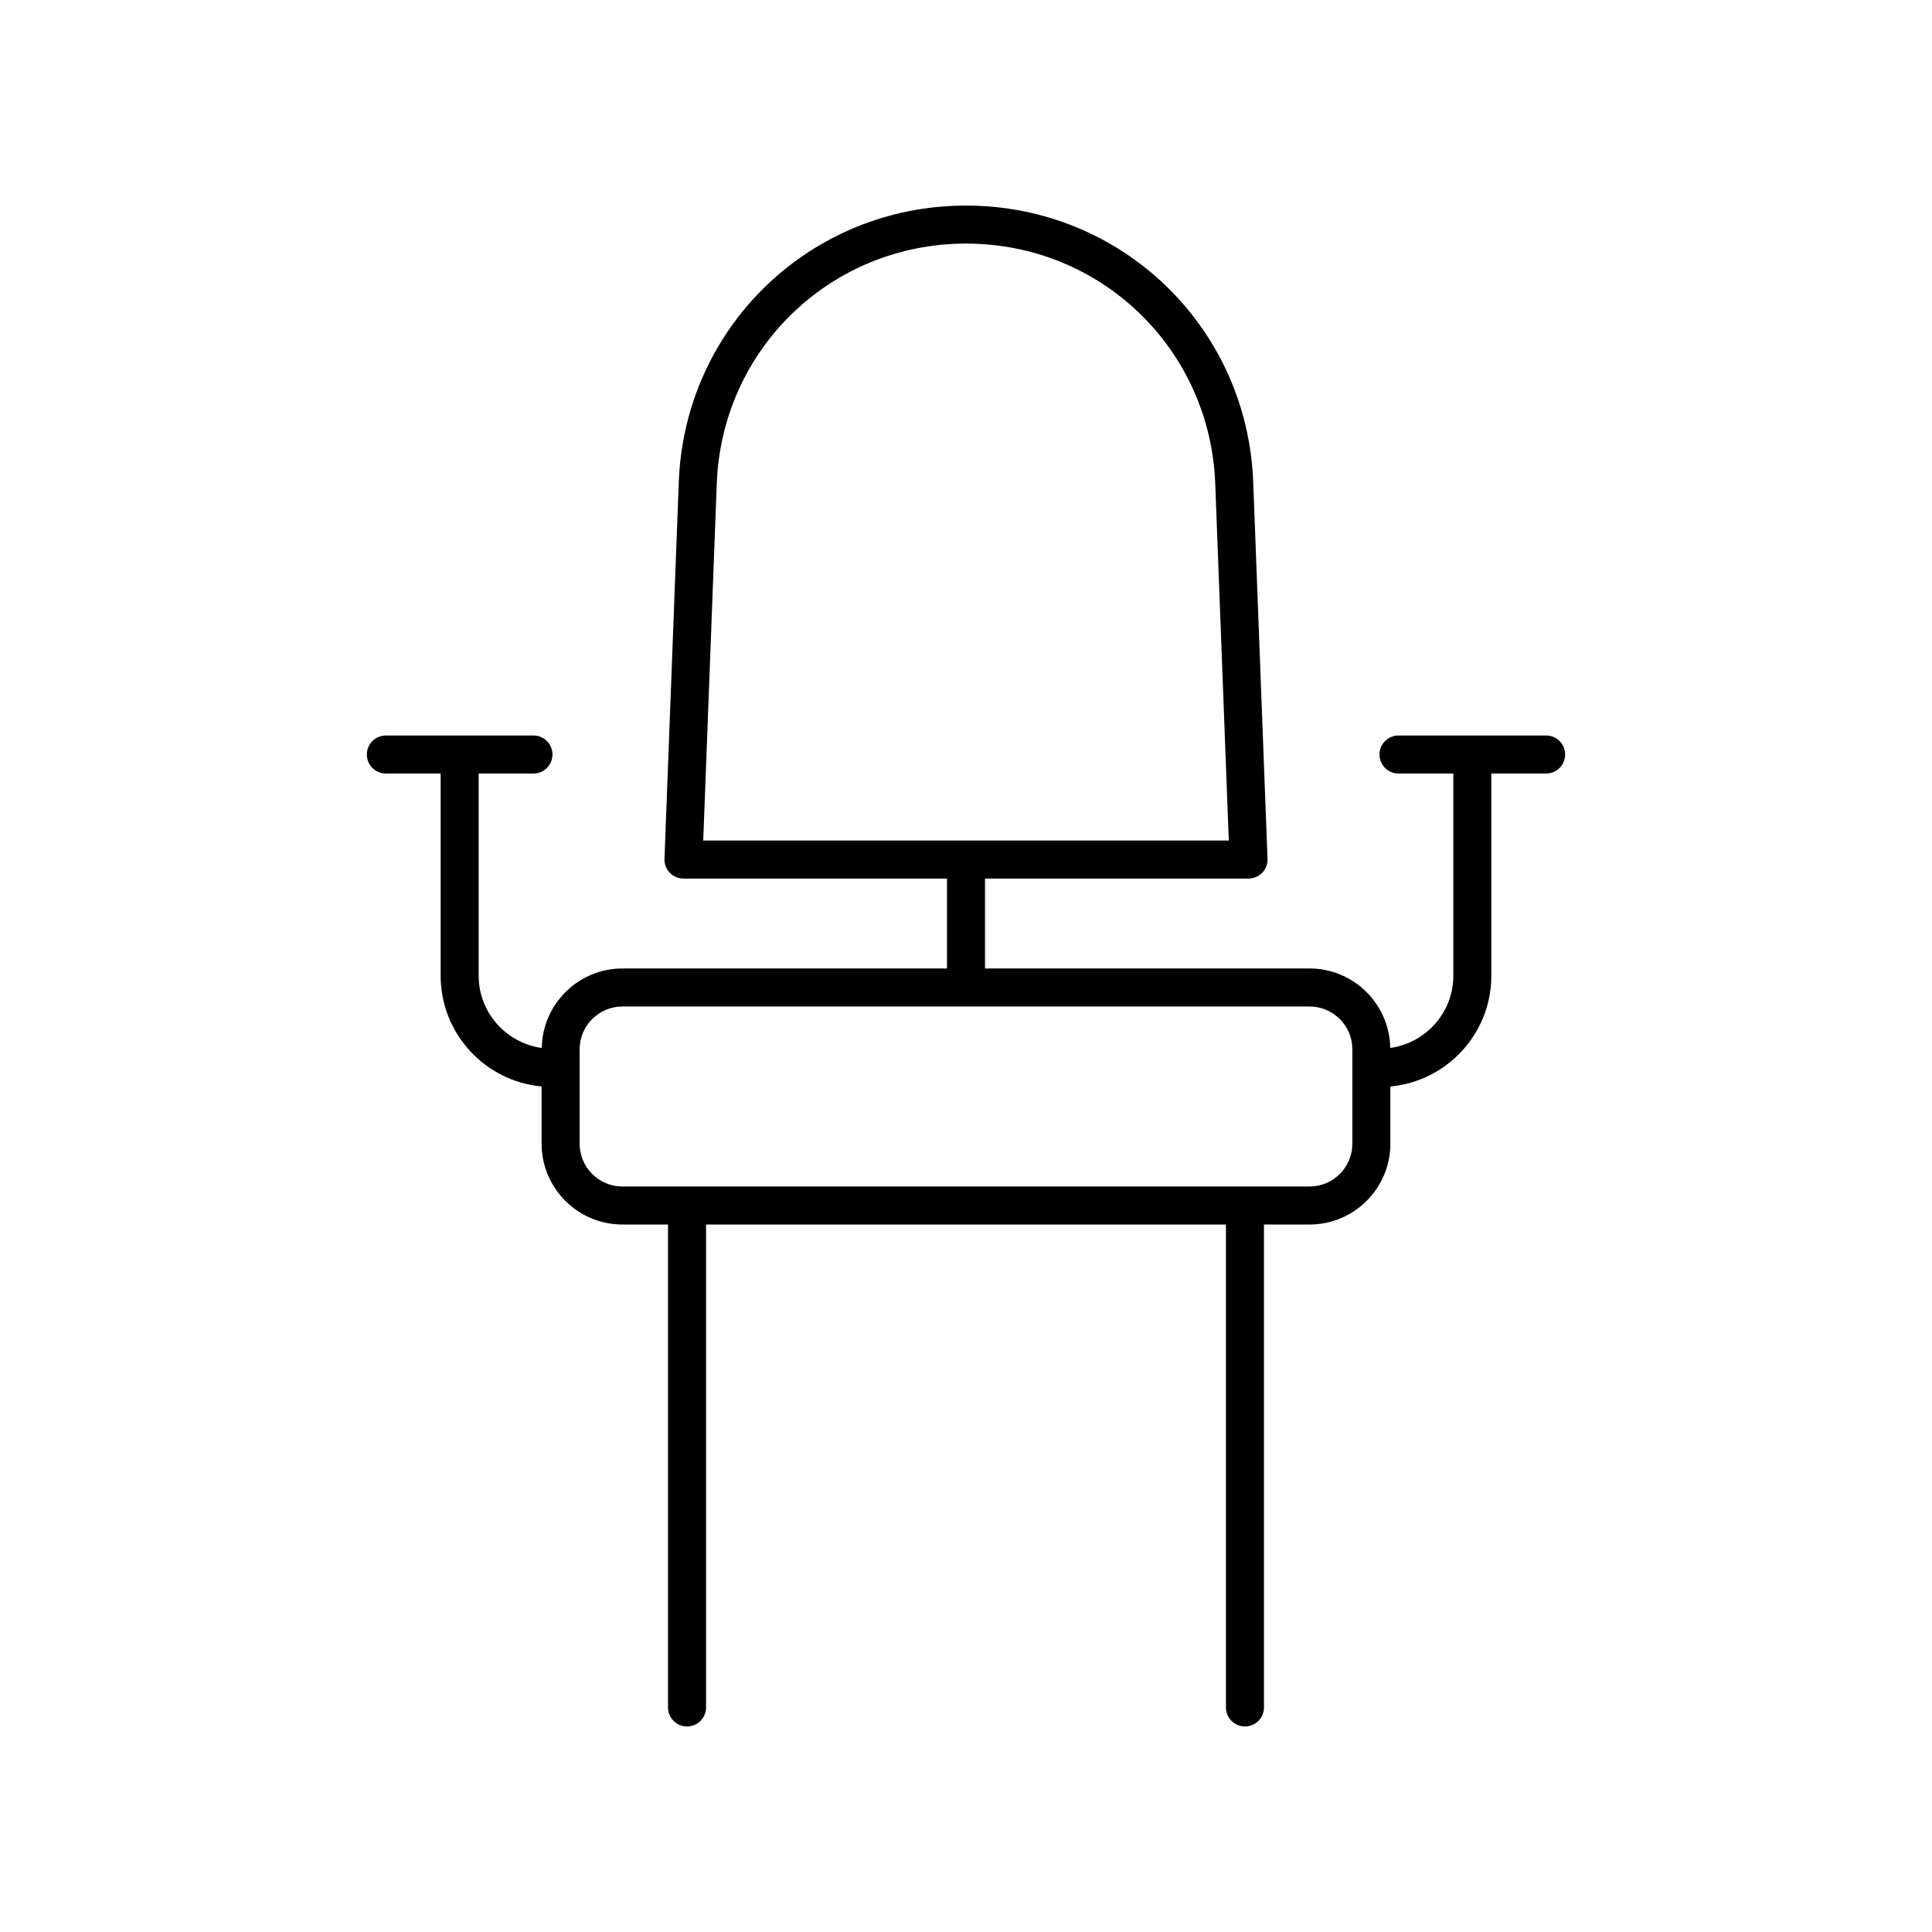
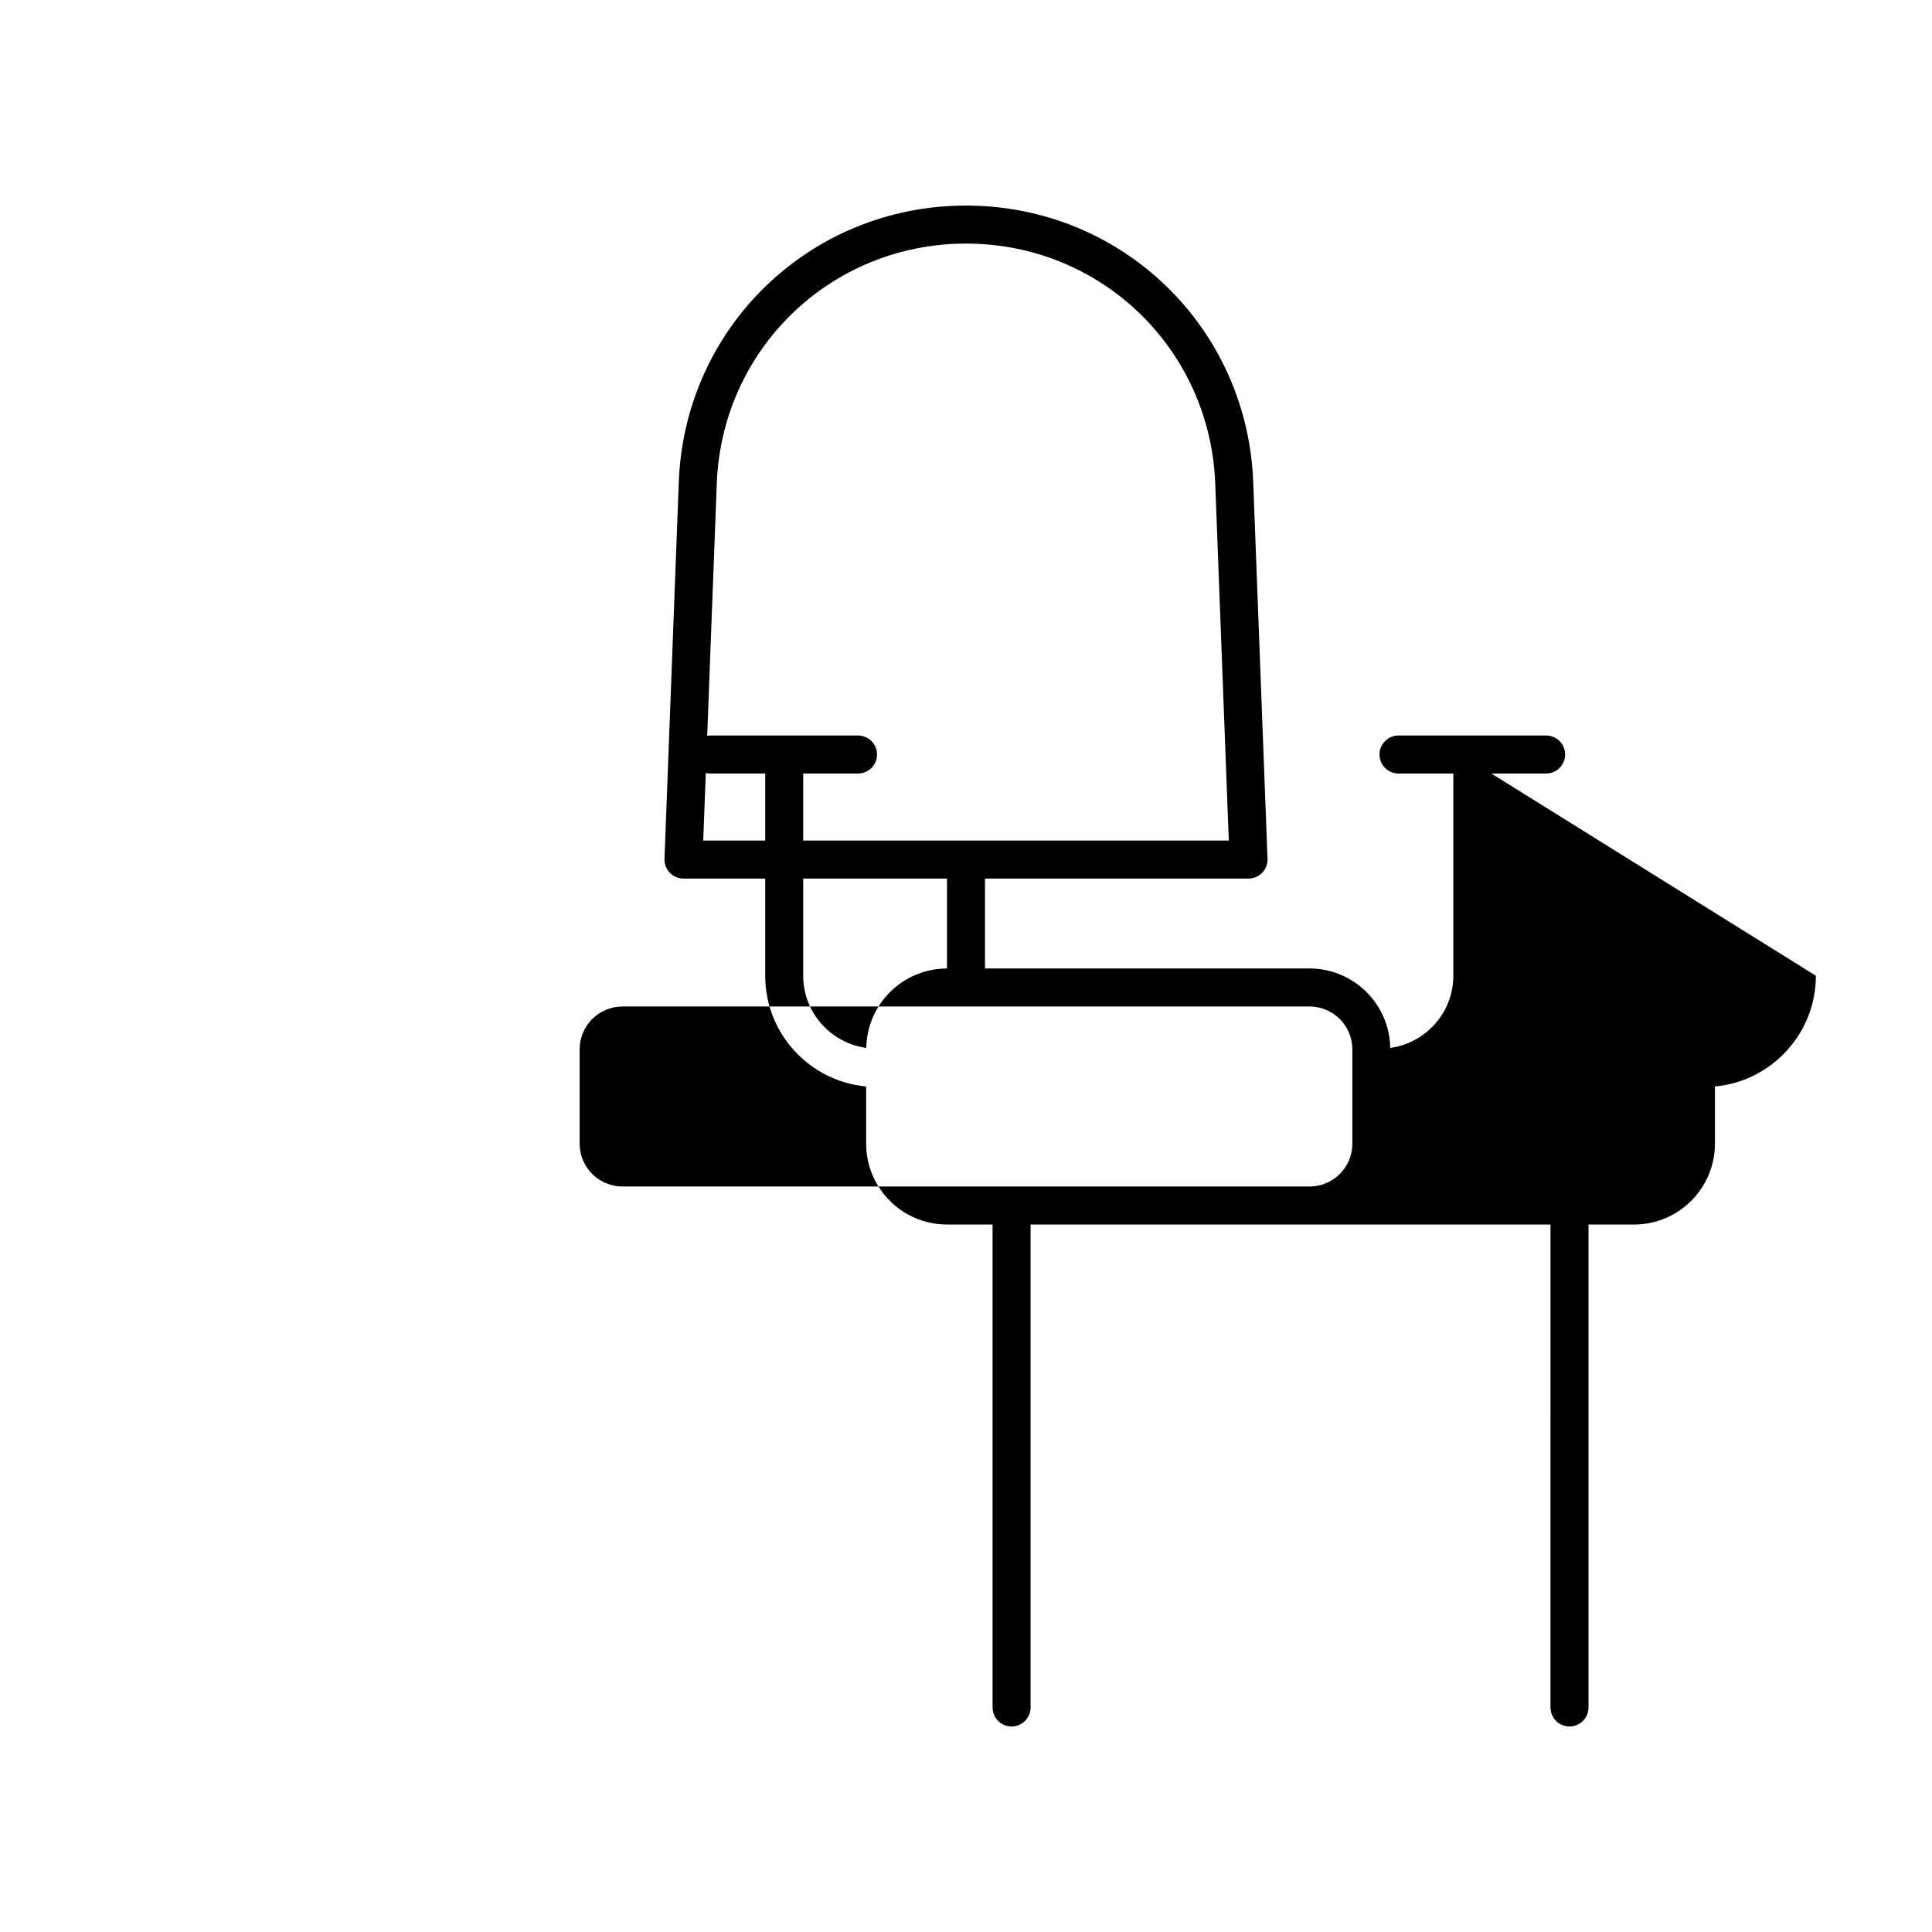
<svg xmlns="http://www.w3.org/2000/svg" fill="#000000" width="800px" height="800px" version="1.1" viewBox="144 144 512 512">
-   <path d="m539.22 348.99h14.52c2.785 0 5.039-2.254 5.039-5.039 0-2.781-2.254-5.039-5.039-5.039h-39.117c-2.785 0-5.039 2.254-5.039 5.039 0 2.781 2.254 5.039 5.039 5.039h14.523v53.59c0 9.781-7.297 17.812-16.715 19.137-0.199-11.645-9.695-21.062-21.387-21.062l-86.008 0.004v-23.832h69.836c1.367 0 2.68-0.559 3.633-1.543 0.949-0.988 1.457-2.316 1.402-3.684l-3.777-99.457c-1.359-41.309-34.801-73.664-76.129-73.664s-74.77 32.355-76.129 73.637l-3.777 99.484c-0.055 1.371 0.453 2.699 1.402 3.684 0.949 0.988 2.262 1.543 3.633 1.543h69.832v23.832h-86.008c-11.688 0-21.188 9.418-21.387 21.062-9.418-1.328-16.715-9.355-16.715-19.137v-53.594h14.523c2.785 0 5.039-2.254 5.039-5.039 0-2.781-2.254-5.039-5.039-5.039h-39.117c-2.785 0-5.039 2.254-5.039 5.039 0 2.781 2.254 5.039 5.039 5.039h14.52v53.59c0 15.336 11.77 27.965 26.754 29.348v15.16c0 11.812 9.609 21.422 21.422 21.422h12.078v127.98c0 2.781 2.254 5.039 5.039 5.039 2.785 0 5.039-2.254 5.039-5.039v-127.98h137.78l-0.004 127.98c0 2.781 2.254 5.039 5.039 5.039 2.785 0 5.039-2.254 5.039-5.039v-127.98h12.078c11.812 0 21.422-9.609 21.422-21.422v-15.16c14.984-1.383 26.754-14.012 26.754-29.348zm-205.28-76.52c1.188-35.84 30.199-63.918 66.062-63.918s64.875 28.074 66.062 63.945l3.578 94.254h-139.28zm168.45 174.62c0 6.254-5.086 11.344-11.344 11.344h-182.09c-6.258 0-11.344-5.09-11.344-11.344v-25.012c0-6.254 5.086-11.344 11.344-11.344h182.09c6.258 0 11.344 5.09 11.344 11.344z" />
+   <path d="m539.22 348.99h14.52c2.785 0 5.039-2.254 5.039-5.039 0-2.781-2.254-5.039-5.039-5.039h-39.117c-2.785 0-5.039 2.254-5.039 5.039 0 2.781 2.254 5.039 5.039 5.039h14.523v53.59c0 9.781-7.297 17.812-16.715 19.137-0.199-11.645-9.695-21.062-21.387-21.062l-86.008 0.004v-23.832h69.836c1.367 0 2.68-0.559 3.633-1.543 0.949-0.988 1.457-2.316 1.402-3.684l-3.777-99.457c-1.359-41.309-34.801-73.664-76.129-73.664s-74.77 32.355-76.129 73.637l-3.777 99.484c-0.055 1.371 0.453 2.699 1.402 3.684 0.949 0.988 2.262 1.543 3.633 1.543h69.832v23.832c-11.688 0-21.188 9.418-21.387 21.062-9.418-1.328-16.715-9.355-16.715-19.137v-53.594h14.523c2.785 0 5.039-2.254 5.039-5.039 0-2.781-2.254-5.039-5.039-5.039h-39.117c-2.785 0-5.039 2.254-5.039 5.039 0 2.781 2.254 5.039 5.039 5.039h14.52v53.59c0 15.336 11.77 27.965 26.754 29.348v15.16c0 11.812 9.609 21.422 21.422 21.422h12.078v127.98c0 2.781 2.254 5.039 5.039 5.039 2.785 0 5.039-2.254 5.039-5.039v-127.98h137.78l-0.004 127.98c0 2.781 2.254 5.039 5.039 5.039 2.785 0 5.039-2.254 5.039-5.039v-127.98h12.078c11.812 0 21.422-9.609 21.422-21.422v-15.16c14.984-1.383 26.754-14.012 26.754-29.348zm-205.28-76.52c1.188-35.84 30.199-63.918 66.062-63.918s64.875 28.074 66.062 63.945l3.578 94.254h-139.28zm168.45 174.62c0 6.254-5.086 11.344-11.344 11.344h-182.09c-6.258 0-11.344-5.09-11.344-11.344v-25.012c0-6.254 5.086-11.344 11.344-11.344h182.09c6.258 0 11.344 5.09 11.344 11.344z" />
</svg>